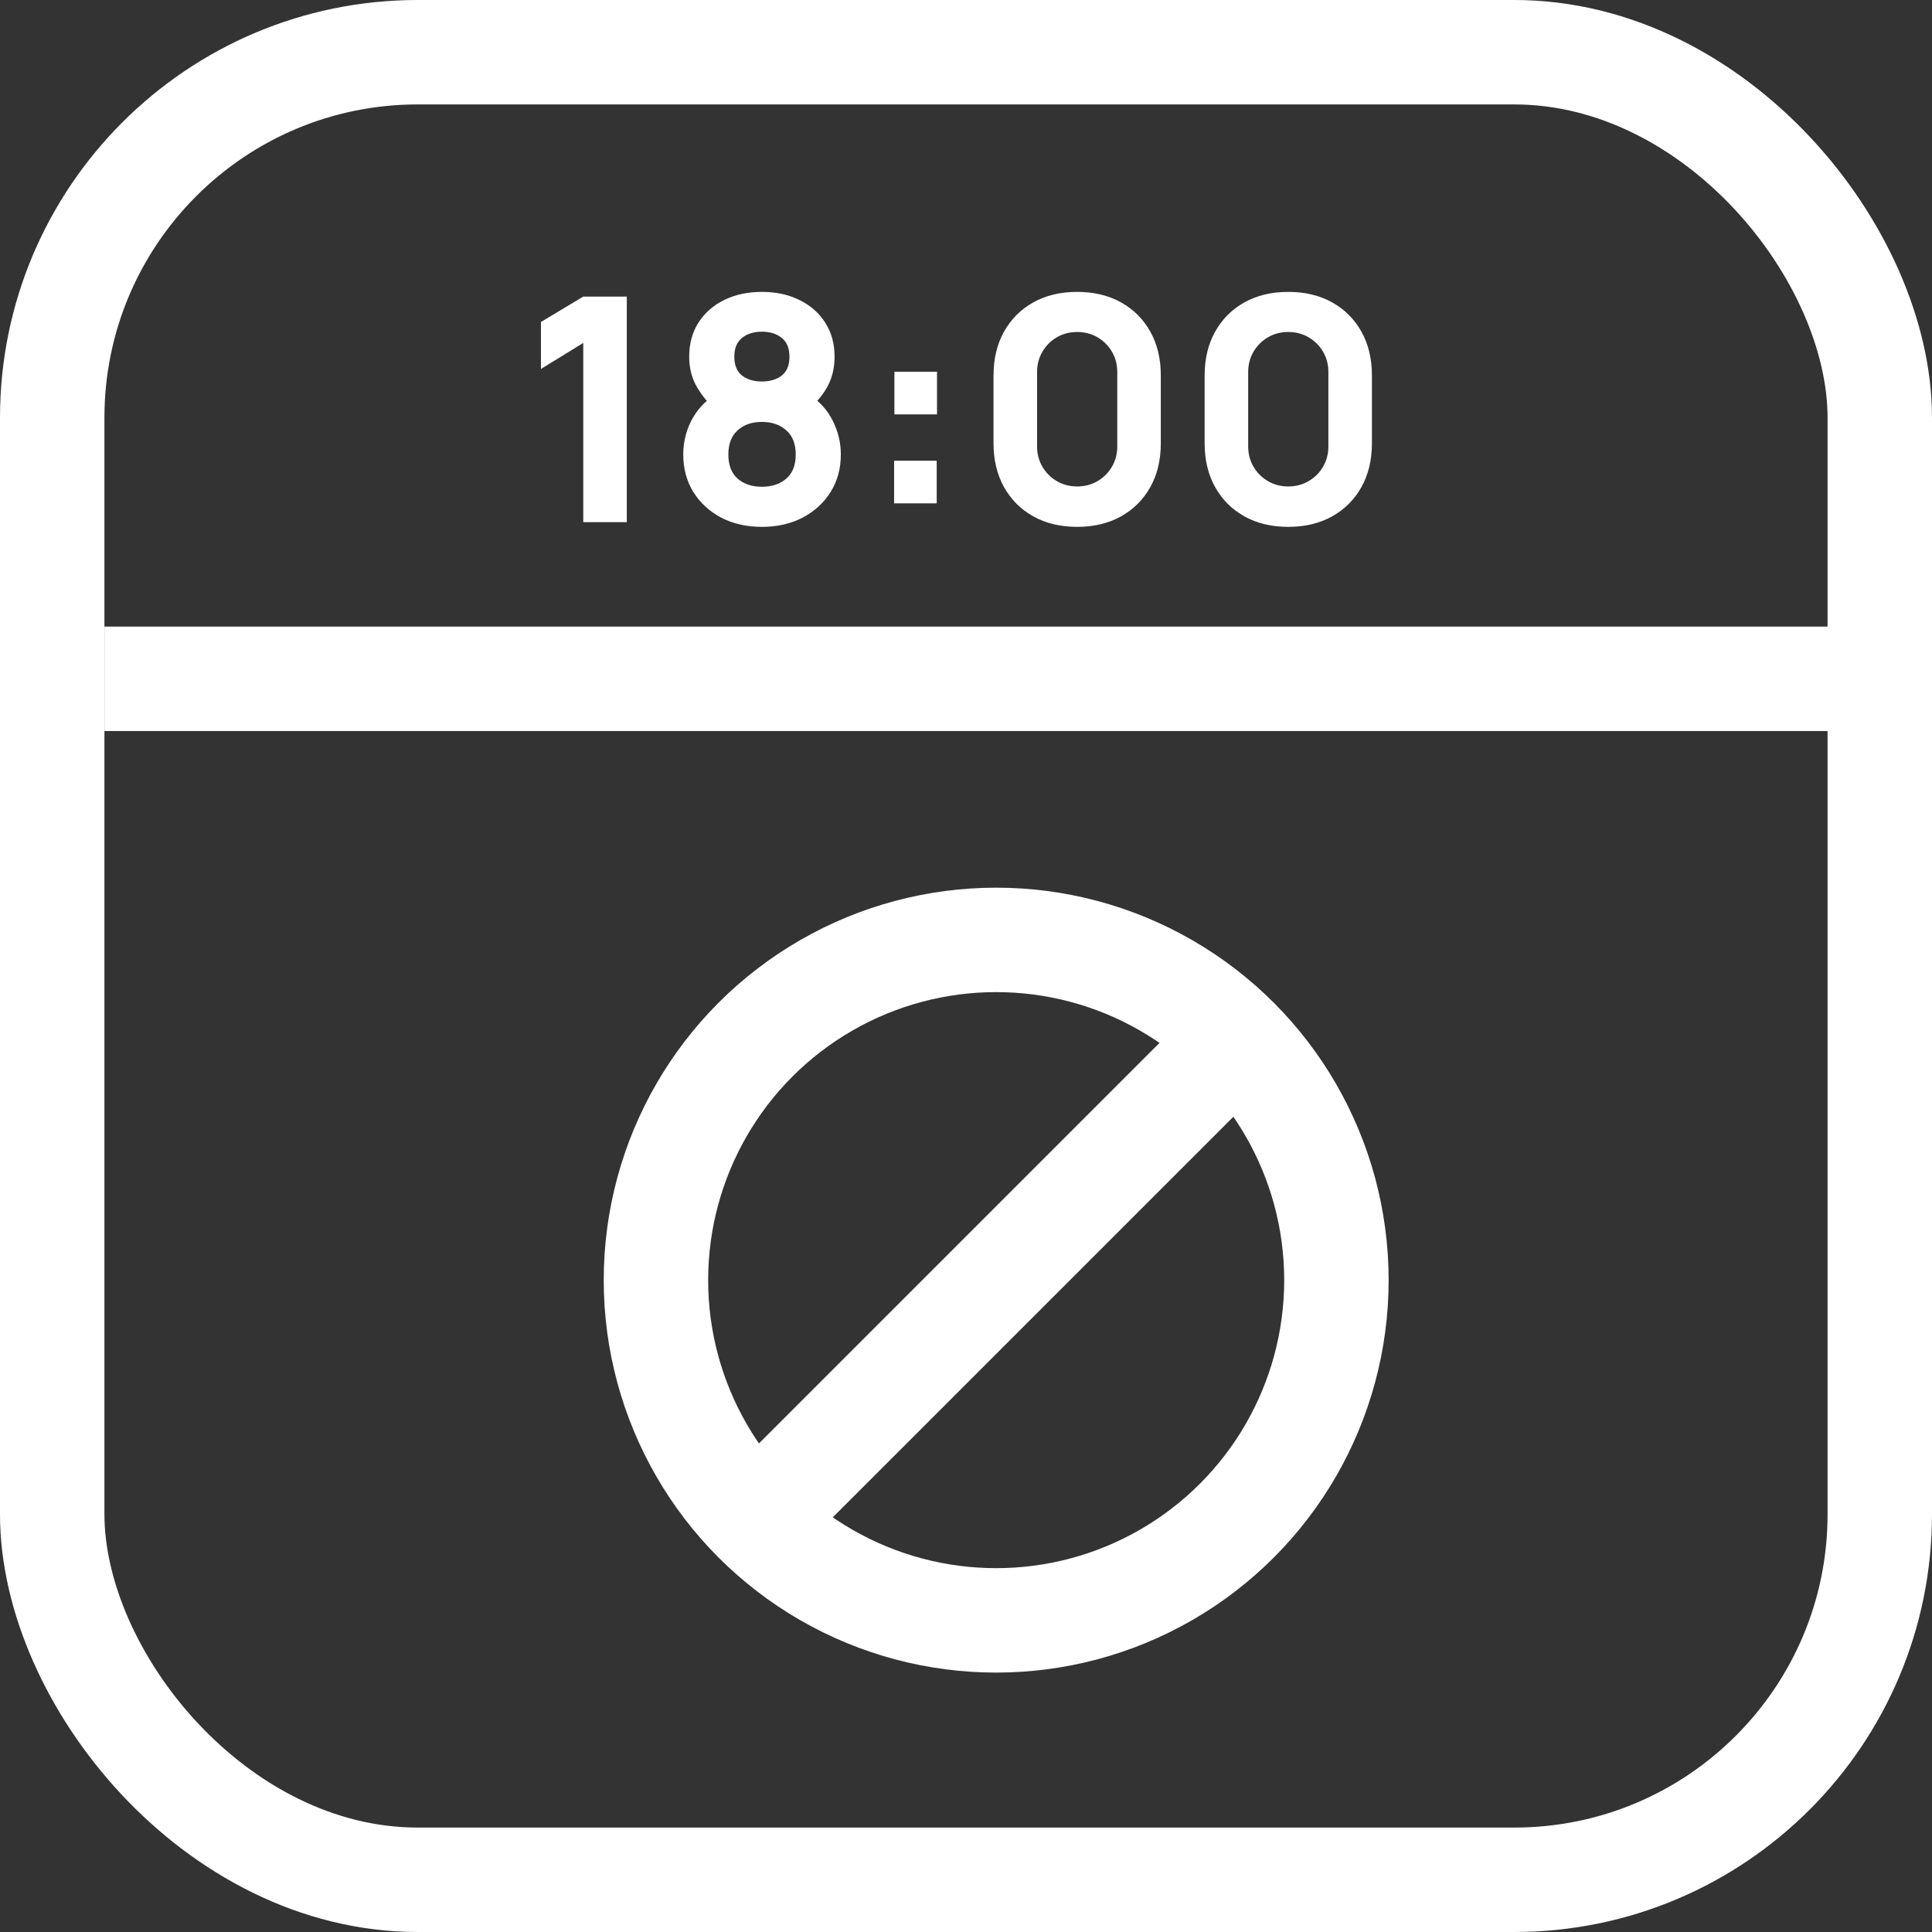
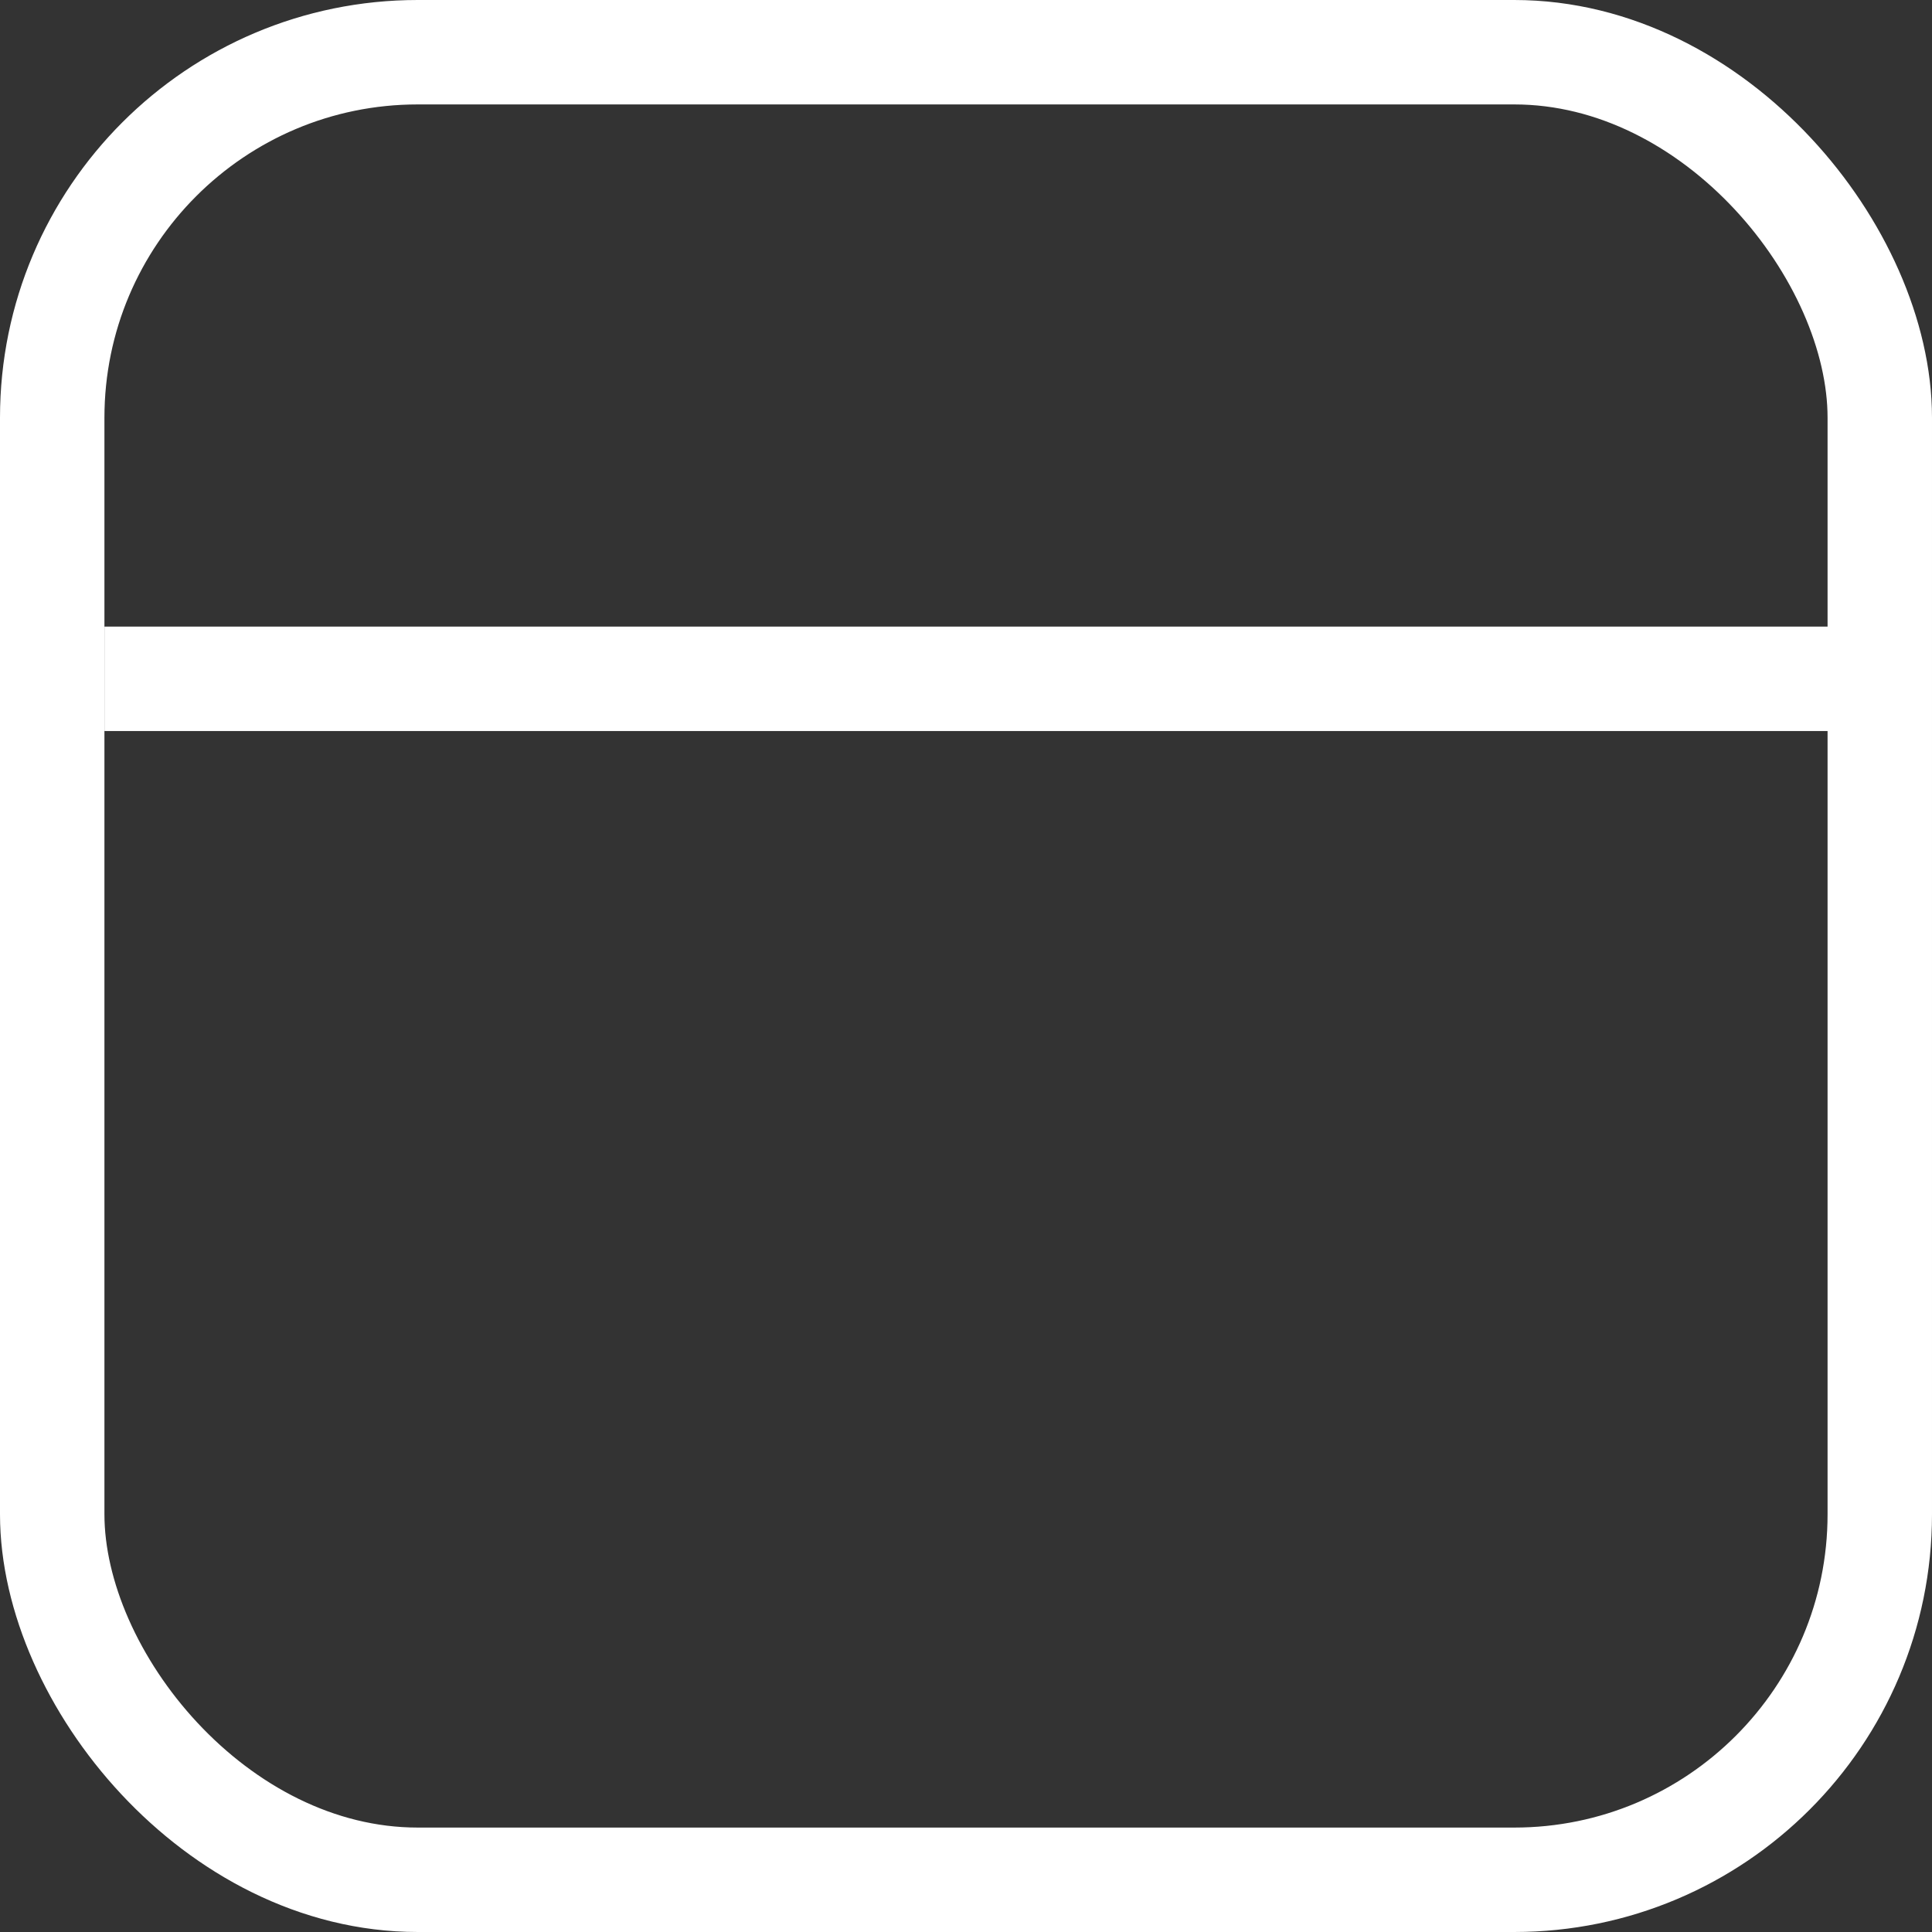
<svg xmlns="http://www.w3.org/2000/svg" width="37" height="37" viewBox="0 0 37 37" fill="none">
  <rect x="0" y="0" width="37" height="37" fill="#333333" stroke="none" />
  <line x1="2" y1="13" x2="36" y2="13" stroke="white" stroke-width="2" />
  <rect x="1" y="1" width="35" height="35" rx="7" stroke="white" stroke-width="2" />
-   <path d="M14.727 28.866L23.429 20.164" stroke="white" stroke-width="2" stroke-linecap="round" />
-   <circle cx="19.078" cy="24.516" r="6.516" stroke="white" stroke-width="2" />
-   <path d="M11.17 10V6.568L10.36 7.066V6.166L11.17 5.68H12.004V10H11.17ZM14.591 10.09C14.299 10.09 14.039 10.031 13.811 9.913C13.585 9.793 13.407 9.629 13.277 9.421C13.149 9.211 13.085 8.972 13.085 8.704C13.085 8.476 13.136 8.261 13.238 8.059C13.342 7.857 13.491 7.692 13.685 7.564L13.667 7.816C13.521 7.674 13.406 7.524 13.322 7.366C13.24 7.208 13.199 7.03 13.199 6.832C13.199 6.582 13.258 6.364 13.376 6.178C13.496 5.992 13.66 5.848 13.868 5.746C14.078 5.642 14.319 5.59 14.591 5.59C14.863 5.59 15.103 5.642 15.311 5.746C15.521 5.848 15.685 5.992 15.803 6.178C15.923 6.364 15.983 6.582 15.983 6.832C15.983 7.03 15.944 7.208 15.866 7.366C15.788 7.522 15.669 7.674 15.509 7.822V7.57C15.699 7.69 15.845 7.852 15.947 8.056C16.051 8.26 16.103 8.476 16.103 8.704C16.103 8.972 16.038 9.211 15.908 9.421C15.778 9.629 15.599 9.793 15.371 9.913C15.143 10.031 14.883 10.09 14.591 10.09ZM14.591 9.322C14.783 9.322 14.939 9.27 15.059 9.166C15.179 9.062 15.239 8.908 15.239 8.704C15.239 8.502 15.179 8.348 15.059 8.242C14.939 8.134 14.783 8.08 14.591 8.08C14.399 8.08 14.244 8.134 14.126 8.242C14.008 8.348 13.949 8.502 13.949 8.704C13.949 8.908 14.008 9.062 14.126 9.166C14.244 9.27 14.399 9.322 14.591 9.322ZM14.591 7.306C14.747 7.306 14.874 7.268 14.972 7.192C15.07 7.114 15.119 6.994 15.119 6.832C15.119 6.67 15.07 6.55 14.972 6.472C14.874 6.392 14.747 6.352 14.591 6.352C14.435 6.352 14.308 6.392 14.21 6.472C14.112 6.55 14.063 6.67 14.063 6.832C14.063 6.994 14.112 7.114 14.21 7.192C14.308 7.268 14.435 7.306 14.591 7.306ZM17.123 9.64V8.824H17.939V9.64H17.123ZM17.129 7.936V7.12H17.945V7.936H17.129ZM20.629 10.09C20.309 10.09 20.029 10.023 19.789 9.889C19.549 9.755 19.362 9.568 19.228 9.328C19.094 9.088 19.027 8.808 19.027 8.488V7.192C19.027 6.872 19.094 6.592 19.228 6.352C19.362 6.112 19.549 5.925 19.789 5.791C20.029 5.657 20.309 5.59 20.629 5.59C20.949 5.59 21.229 5.657 21.469 5.791C21.709 5.925 21.896 6.112 22.03 6.352C22.164 6.592 22.231 6.872 22.231 7.192V8.488C22.231 8.808 22.164 9.088 22.03 9.328C21.896 9.568 21.709 9.755 21.469 9.889C21.229 10.023 20.949 10.09 20.629 10.09ZM20.629 9.316C20.773 9.316 20.903 9.282 21.019 9.214C21.135 9.146 21.227 9.054 21.295 8.938C21.363 8.822 21.397 8.692 21.397 8.548V7.126C21.397 6.982 21.363 6.852 21.295 6.736C21.227 6.62 21.135 6.528 21.019 6.46C20.903 6.392 20.773 6.358 20.629 6.358C20.485 6.358 20.355 6.392 20.239 6.46C20.123 6.528 20.031 6.62 19.963 6.736C19.895 6.852 19.861 6.982 19.861 7.126V8.548C19.861 8.692 19.895 8.822 19.963 8.938C20.031 9.054 20.123 9.146 20.239 9.214C20.355 9.282 20.485 9.316 20.629 9.316ZM24.672 10.09C24.352 10.09 24.072 10.023 23.832 9.889C23.592 9.755 23.405 9.568 23.271 9.328C23.137 9.088 23.07 8.808 23.07 8.488V7.192C23.07 6.872 23.137 6.592 23.271 6.352C23.405 6.112 23.592 5.925 23.832 5.791C24.072 5.657 24.352 5.59 24.672 5.59C24.992 5.59 25.272 5.657 25.512 5.791C25.752 5.925 25.939 6.112 26.073 6.352C26.207 6.592 26.274 6.872 26.274 7.192V8.488C26.274 8.808 26.207 9.088 26.073 9.328C25.939 9.568 25.752 9.755 25.512 9.889C25.272 10.023 24.992 10.09 24.672 10.09ZM24.672 9.316C24.816 9.316 24.946 9.282 25.062 9.214C25.178 9.146 25.27 9.054 25.338 8.938C25.406 8.822 25.44 8.692 25.44 8.548V7.126C25.44 6.982 25.406 6.852 25.338 6.736C25.27 6.62 25.178 6.528 25.062 6.46C24.946 6.392 24.816 6.358 24.672 6.358C24.528 6.358 24.398 6.392 24.282 6.46C24.166 6.528 24.074 6.62 24.006 6.736C23.938 6.852 23.904 6.982 23.904 7.126V8.548C23.904 8.692 23.938 8.822 24.006 8.938C24.074 9.054 24.166 9.146 24.282 9.214C24.398 9.282 24.528 9.316 24.672 9.316Z" fill="white" />
</svg>